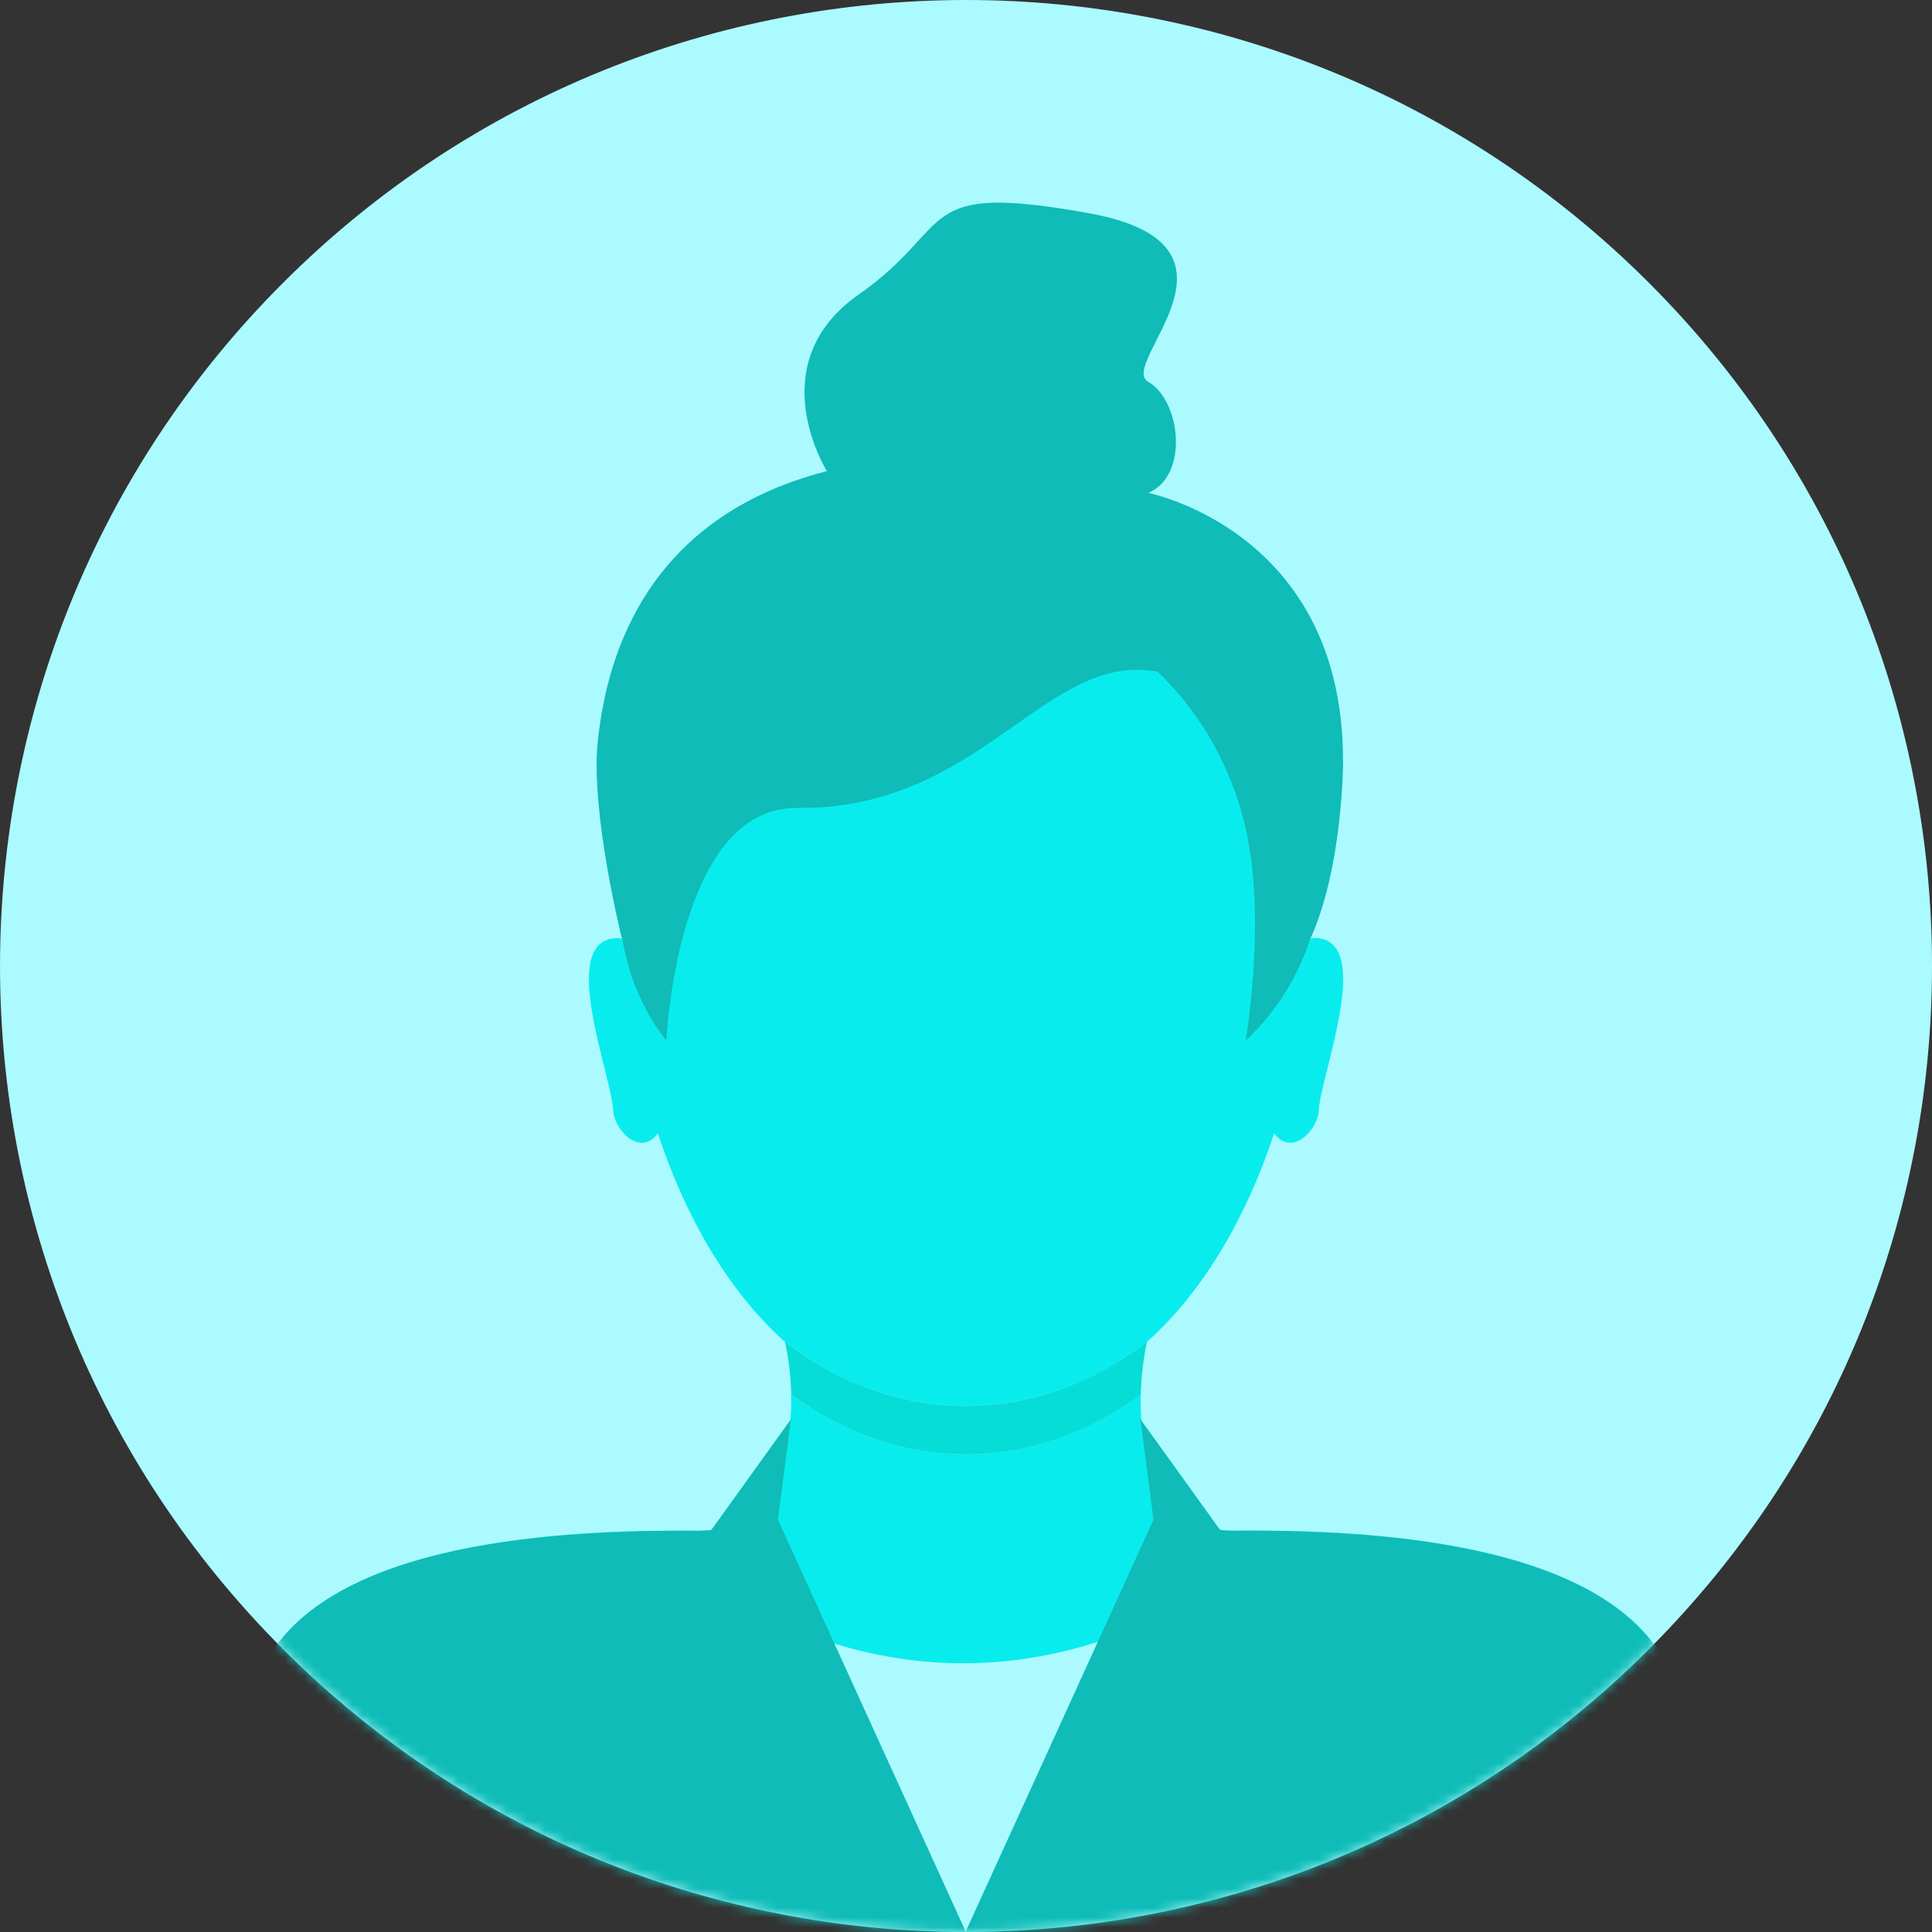
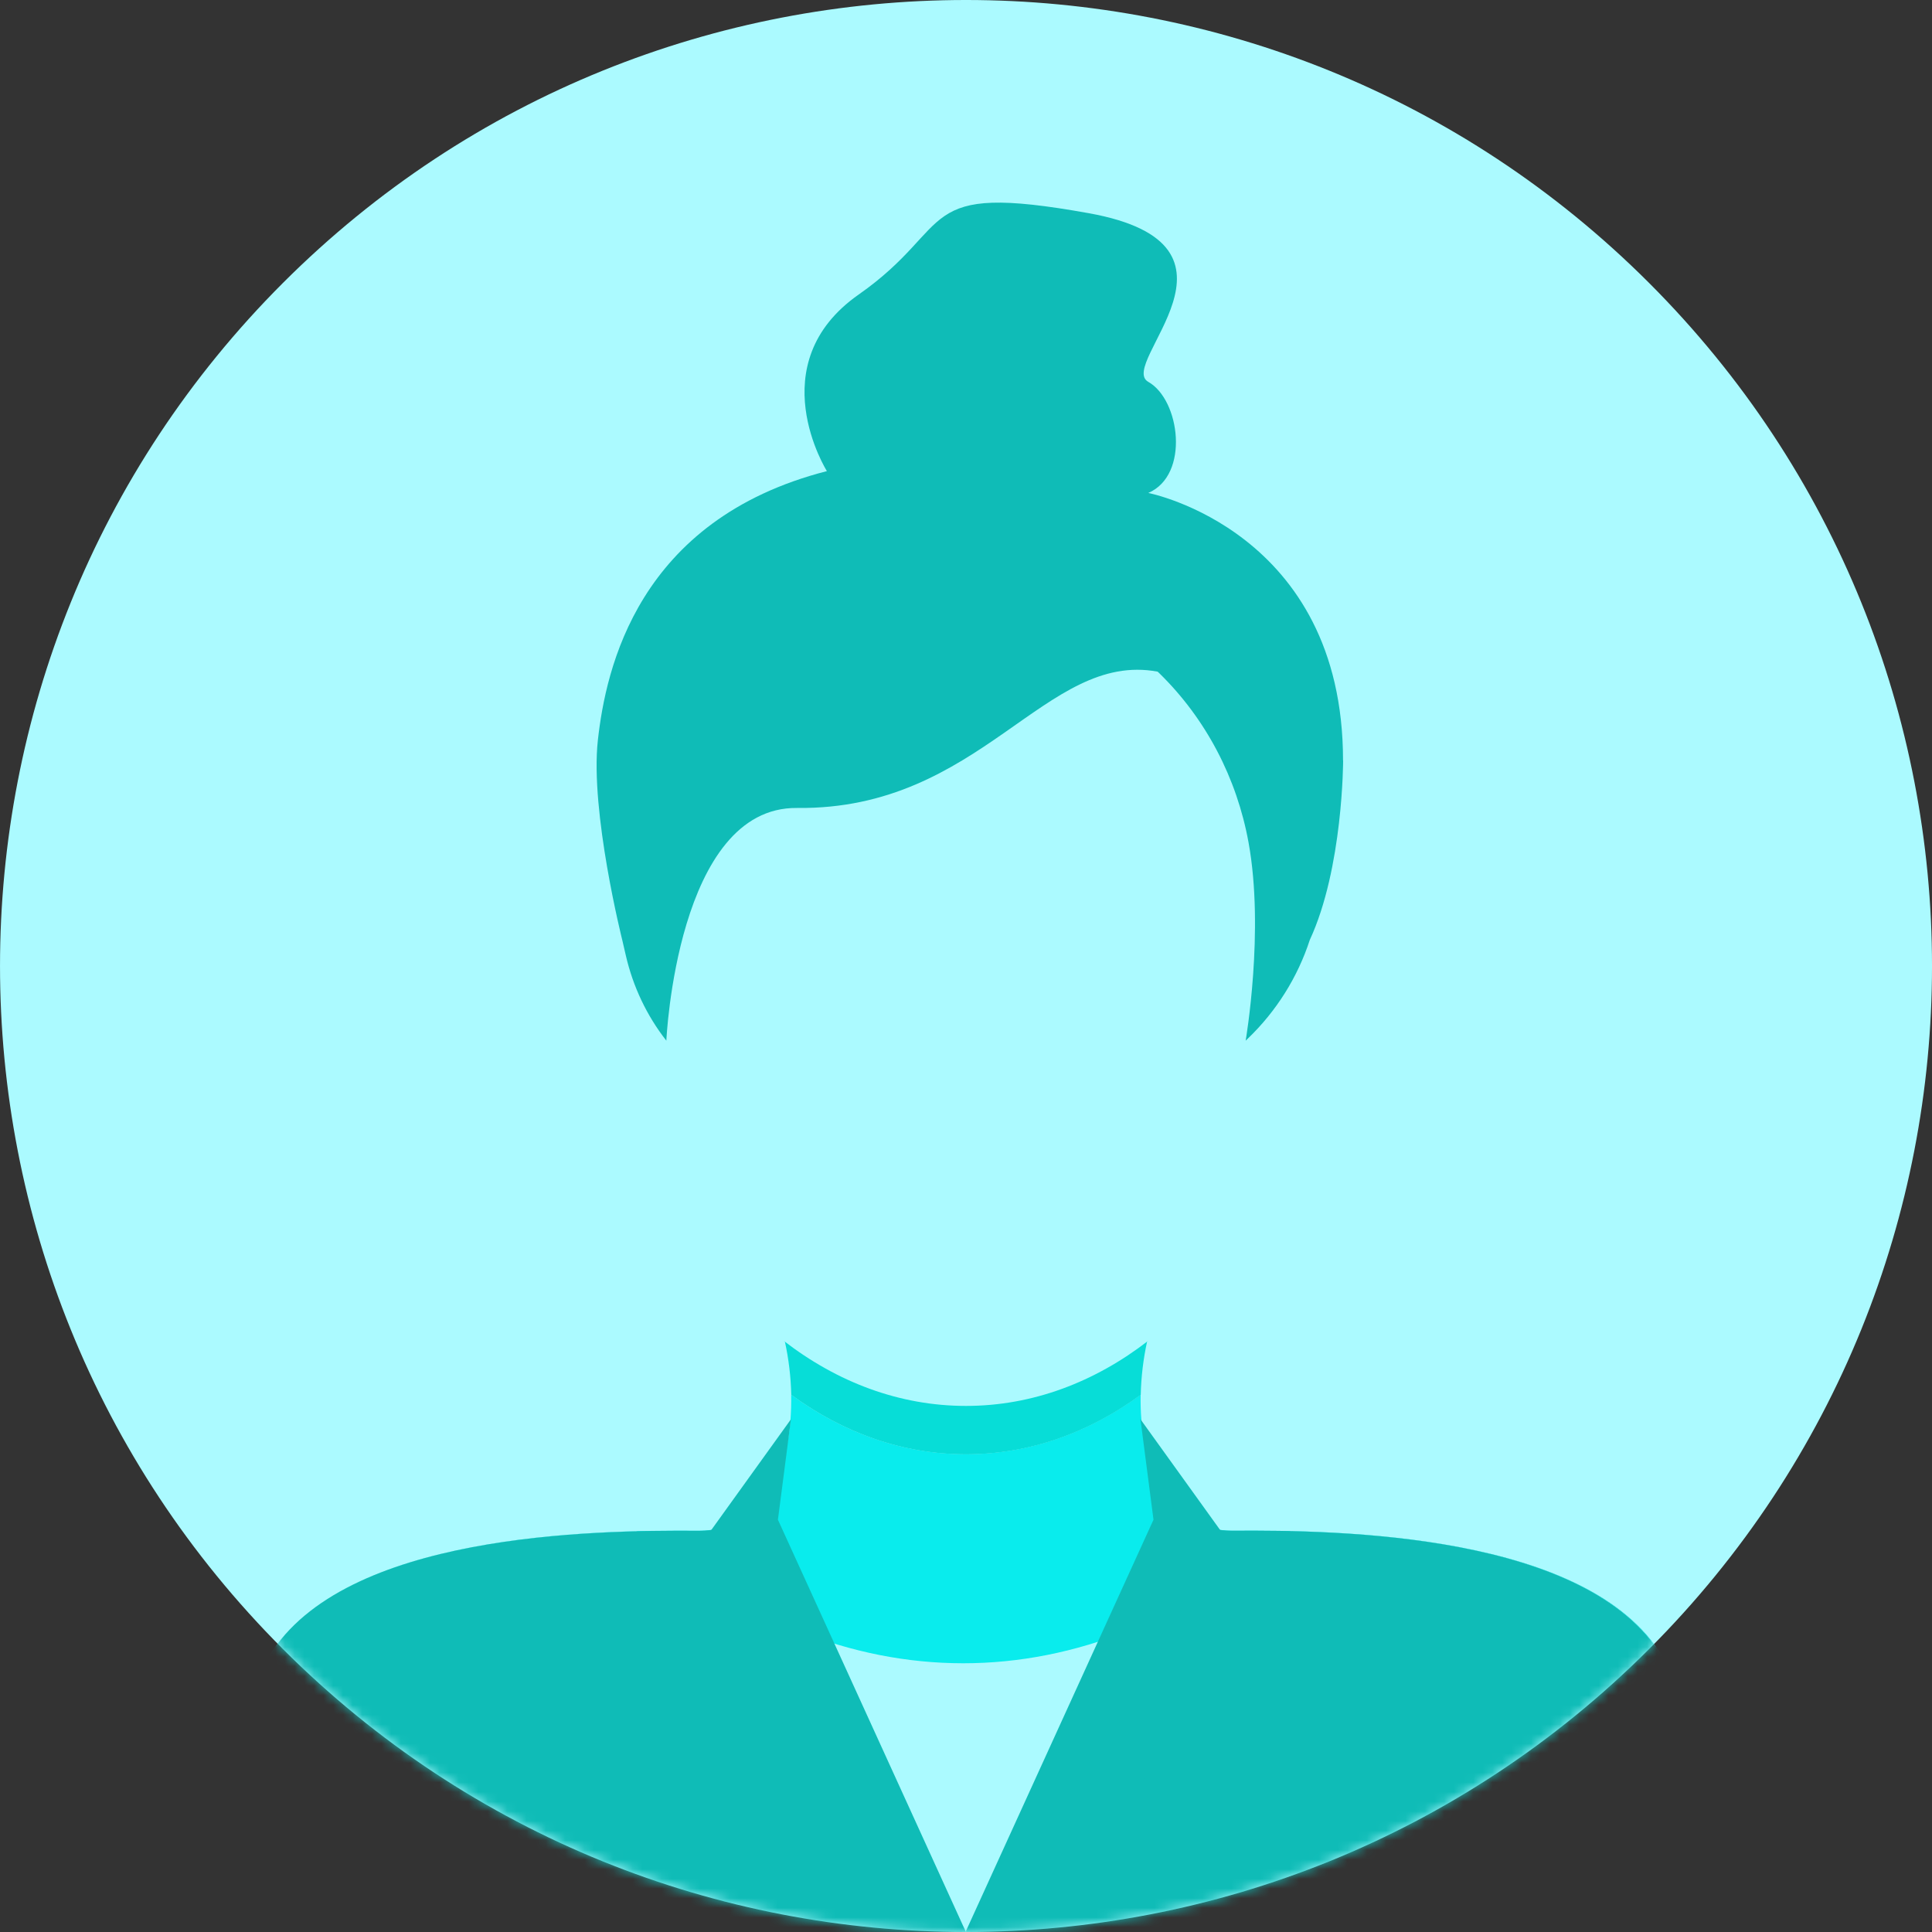
<svg xmlns="http://www.w3.org/2000/svg" width="200" height="200" viewBox="0 0 200 200" fill="none">
  <rect x="0" y="0" width="200" height="200" fill="#333333" stroke="none" />
  <g clip-path="url(#clip0_5018_6065)">
    <path d="M170.712 170.711C209.765 131.658 209.765 68.342 170.712 29.289C131.66 -9.763 68.343 -9.763 29.291 29.289C-9.762 68.342 -9.762 131.658 29.291 170.711C68.343 209.763 131.66 209.763 170.712 170.711Z" fill="#ABFAFF" />
    <mask id="mask0_5018_6065" style="mask-type:luminance" maskUnits="userSpaceOnUse" x="0" y="0" width="201" height="200">
      <path d="M170.712 170.711C209.765 131.658 209.765 68.342 170.712 29.289C131.66 -9.763 68.343 -9.763 29.291 29.289C-9.762 68.342 -9.762 131.658 29.291 170.711C68.343 209.763 131.66 209.763 170.712 170.711Z" fill="white" />
    </mask>
    <g mask="url(#mask0_5018_6065)">
      <path d="M172.08 171.44C164.35 158.75 138.69 158.38 127.63 158.46C120.52 158.46 117.94 151.44 118.08 144.38C112.73 148.3 106.56 150.54 99.99 150.54C93.42 150.54 87.25 148.3 81.9 144.38C82.05 151.45 79.48 158.45 72.36 158.46C61.3 158.38 35.64 158.75 27.91 171.44C20.18 184.13 16.04 200 16.04 200H183.94C183.94 200 179.8 184.13 172.07 171.44H172.08Z" fill="#09ECED" />
      <path d="M172.03 171.44C165.48 160.68 146.06 158.78 133.55 158.5C112.2 176.73 87.25 176.75 65.89 158.51C53.37 158.83 34.34 160.81 27.87 171.44C20.14 184.13 16 200 16 200H183.9C183.9 200 179.76 184.13 172.03 171.44Z" fill="#ABFAFF" />
      <path d="M172.03 171.44C164.3 158.75 138.64 158.38 127.58 158.46C125.66 158.46 124.07 157.95 122.77 157.06L99.99 200.01L77.13 157.06C75.83 157.95 74.24 158.47 72.31 158.47C61.25 158.39 35.59 158.76 27.86 171.45C20.13 184.14 15.99 200.01 15.99 200.01H183.89C183.89 200.01 179.75 184.14 172.02 171.45L172.03 171.44Z" fill="#0FBCB7" />
-       <path d="M118.87 138.79C124.7 133.51 129.08 125.88 131.9 117.32C133.61 119.67 136.2 117.3 136.52 115.11C136.49 111.75 142.73 96.53 135.68 97.12C135.68 97.12 135.65 97.19 135.59 97.31C140.38 32.55 59.59 32.63 64.42 97.34C64.35 97.21 64.32 97.13 64.32 97.13C57.27 96.56 63.51 111.74 63.48 115.12C63.8 117.31 66.4 119.68 68.1 117.32C70.92 125.88 75.29 133.52 81.13 138.8C86.66 143.08 93.11 145.54 100 145.54C106.89 145.54 113.34 143.08 118.87 138.79Z" fill="#09ECED" />
      <path d="M118.09 144.38C118.13 142.52 118.36 140.65 118.74 138.91C118.79 138.87 118.83 138.83 118.87 138.79C113.34 143.07 106.89 145.54 100 145.54C93.11 145.54 86.66 143.08 81.13 138.8C81.17 138.84 81.22 138.88 81.26 138.92C81.64 140.66 81.87 142.53 81.91 144.39C87.26 148.31 93.43 150.55 100 150.55C106.57 150.55 112.74 148.31 118.09 144.39V144.38Z" fill="#07DDD7" />
      <path d="M139.03 78.72C139.03 54.95 118.87 51.03 118.87 51.03C123.18 49.18 122.16 41.38 118.87 39.53C115.58 37.68 130.99 25.36 112.71 22.07C94.43 18.78 99.15 23.3 88.89 30.49C78.62 37.68 85.6 48.77 85.6 48.77C66.01 53.79 62.71 69.24 61.89 76.63C61.07 84.02 64.42 97.33 64.42 97.33L64.79 98.93C65.53 102.13 66.95 105.14 68.98 107.73C68.98 107.73 70.06 83.5 82.51 83.64C101.6 83.86 108.19 67.36 119.84 69.53L120.01 69.69C124.85 74.42 128.04 80.56 129.25 87.22C130.91 96.34 128.95 107.73 128.95 107.73L129.2 107.49C132.13 104.67 134.33 101.17 135.59 97.3C139.04 89.86 139.04 78.72 139.04 78.72H139.03Z" fill="#0FBCB7" />
      <path d="M81.88 146.92L70.52 162.71L76.2 166.56L69.17 173.68L99.99 200L80.53 157.32L81.88 146.92Z" fill="#0FBCB7" />
      <path d="M118.06 146.92L129.42 162.71L123.74 166.56L130.77 173.68L99.95 200L119.41 157.32L118.06 146.92Z" fill="#0FBCB7" />
    </g>
  </g>
  <defs>
    <clipPath id="clip0_5018_6065">
      <rect width="200" height="200" fill="white" />
    </clipPath>
  </defs>
</svg>